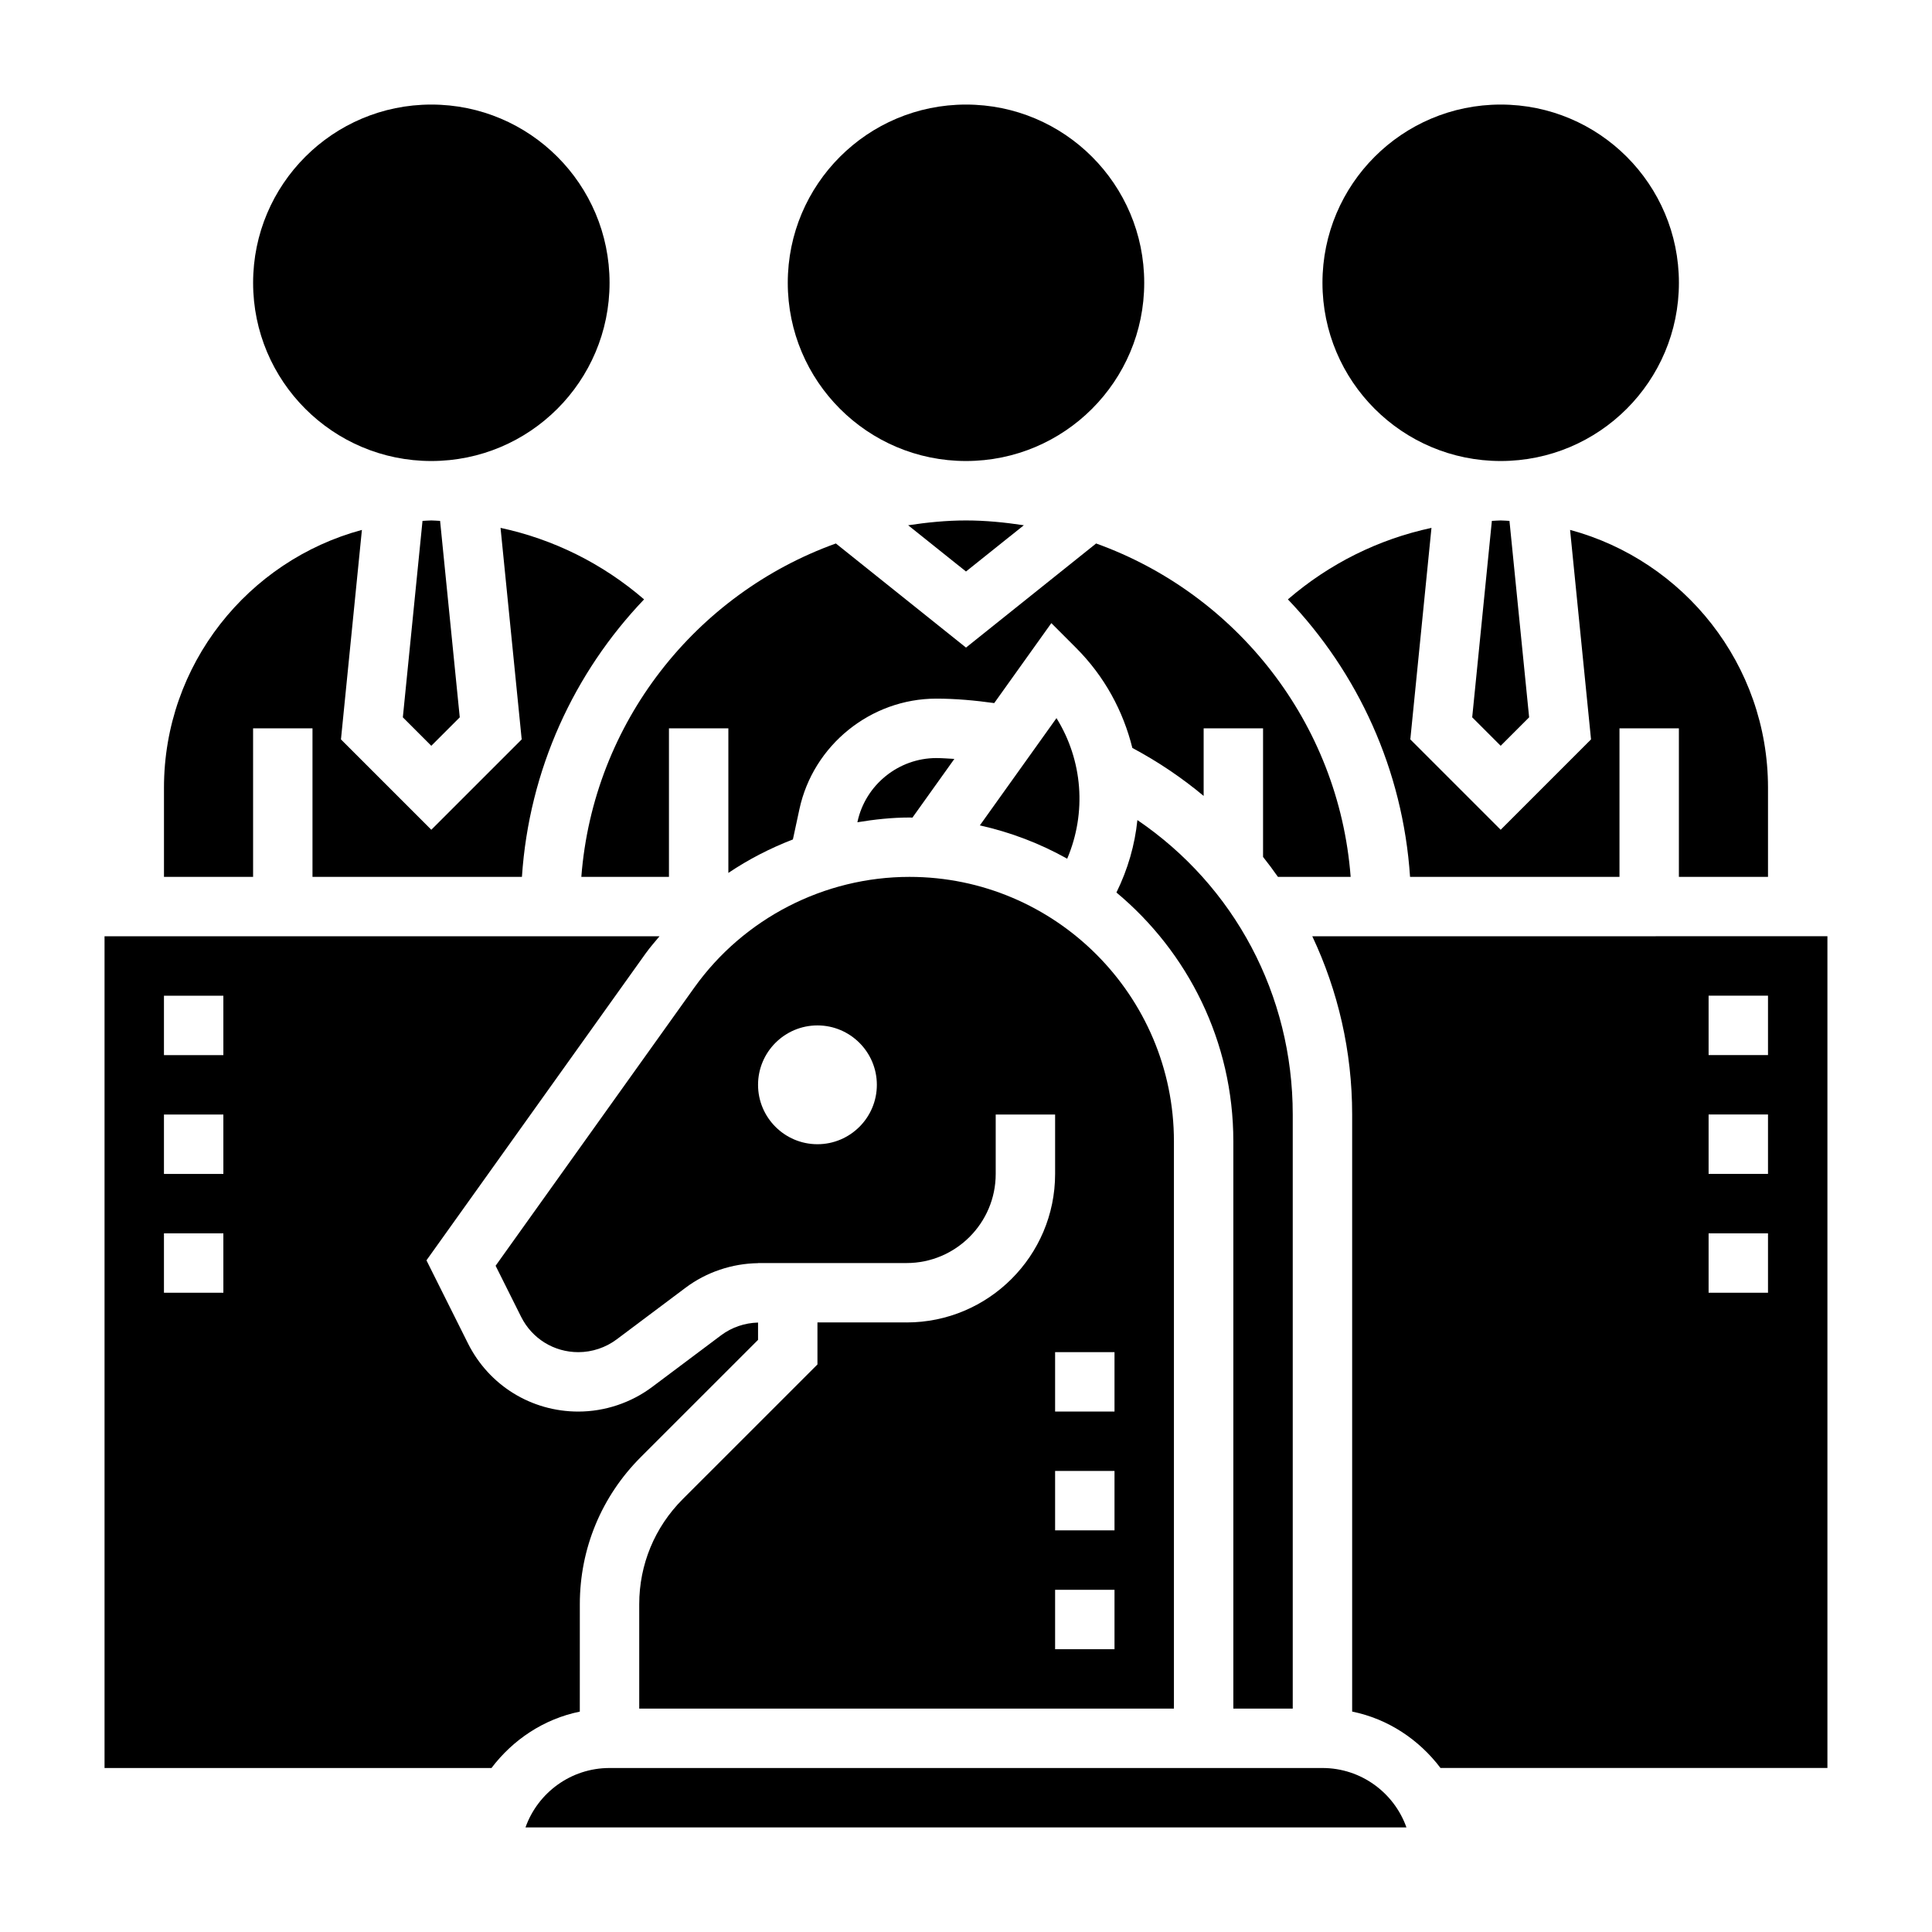
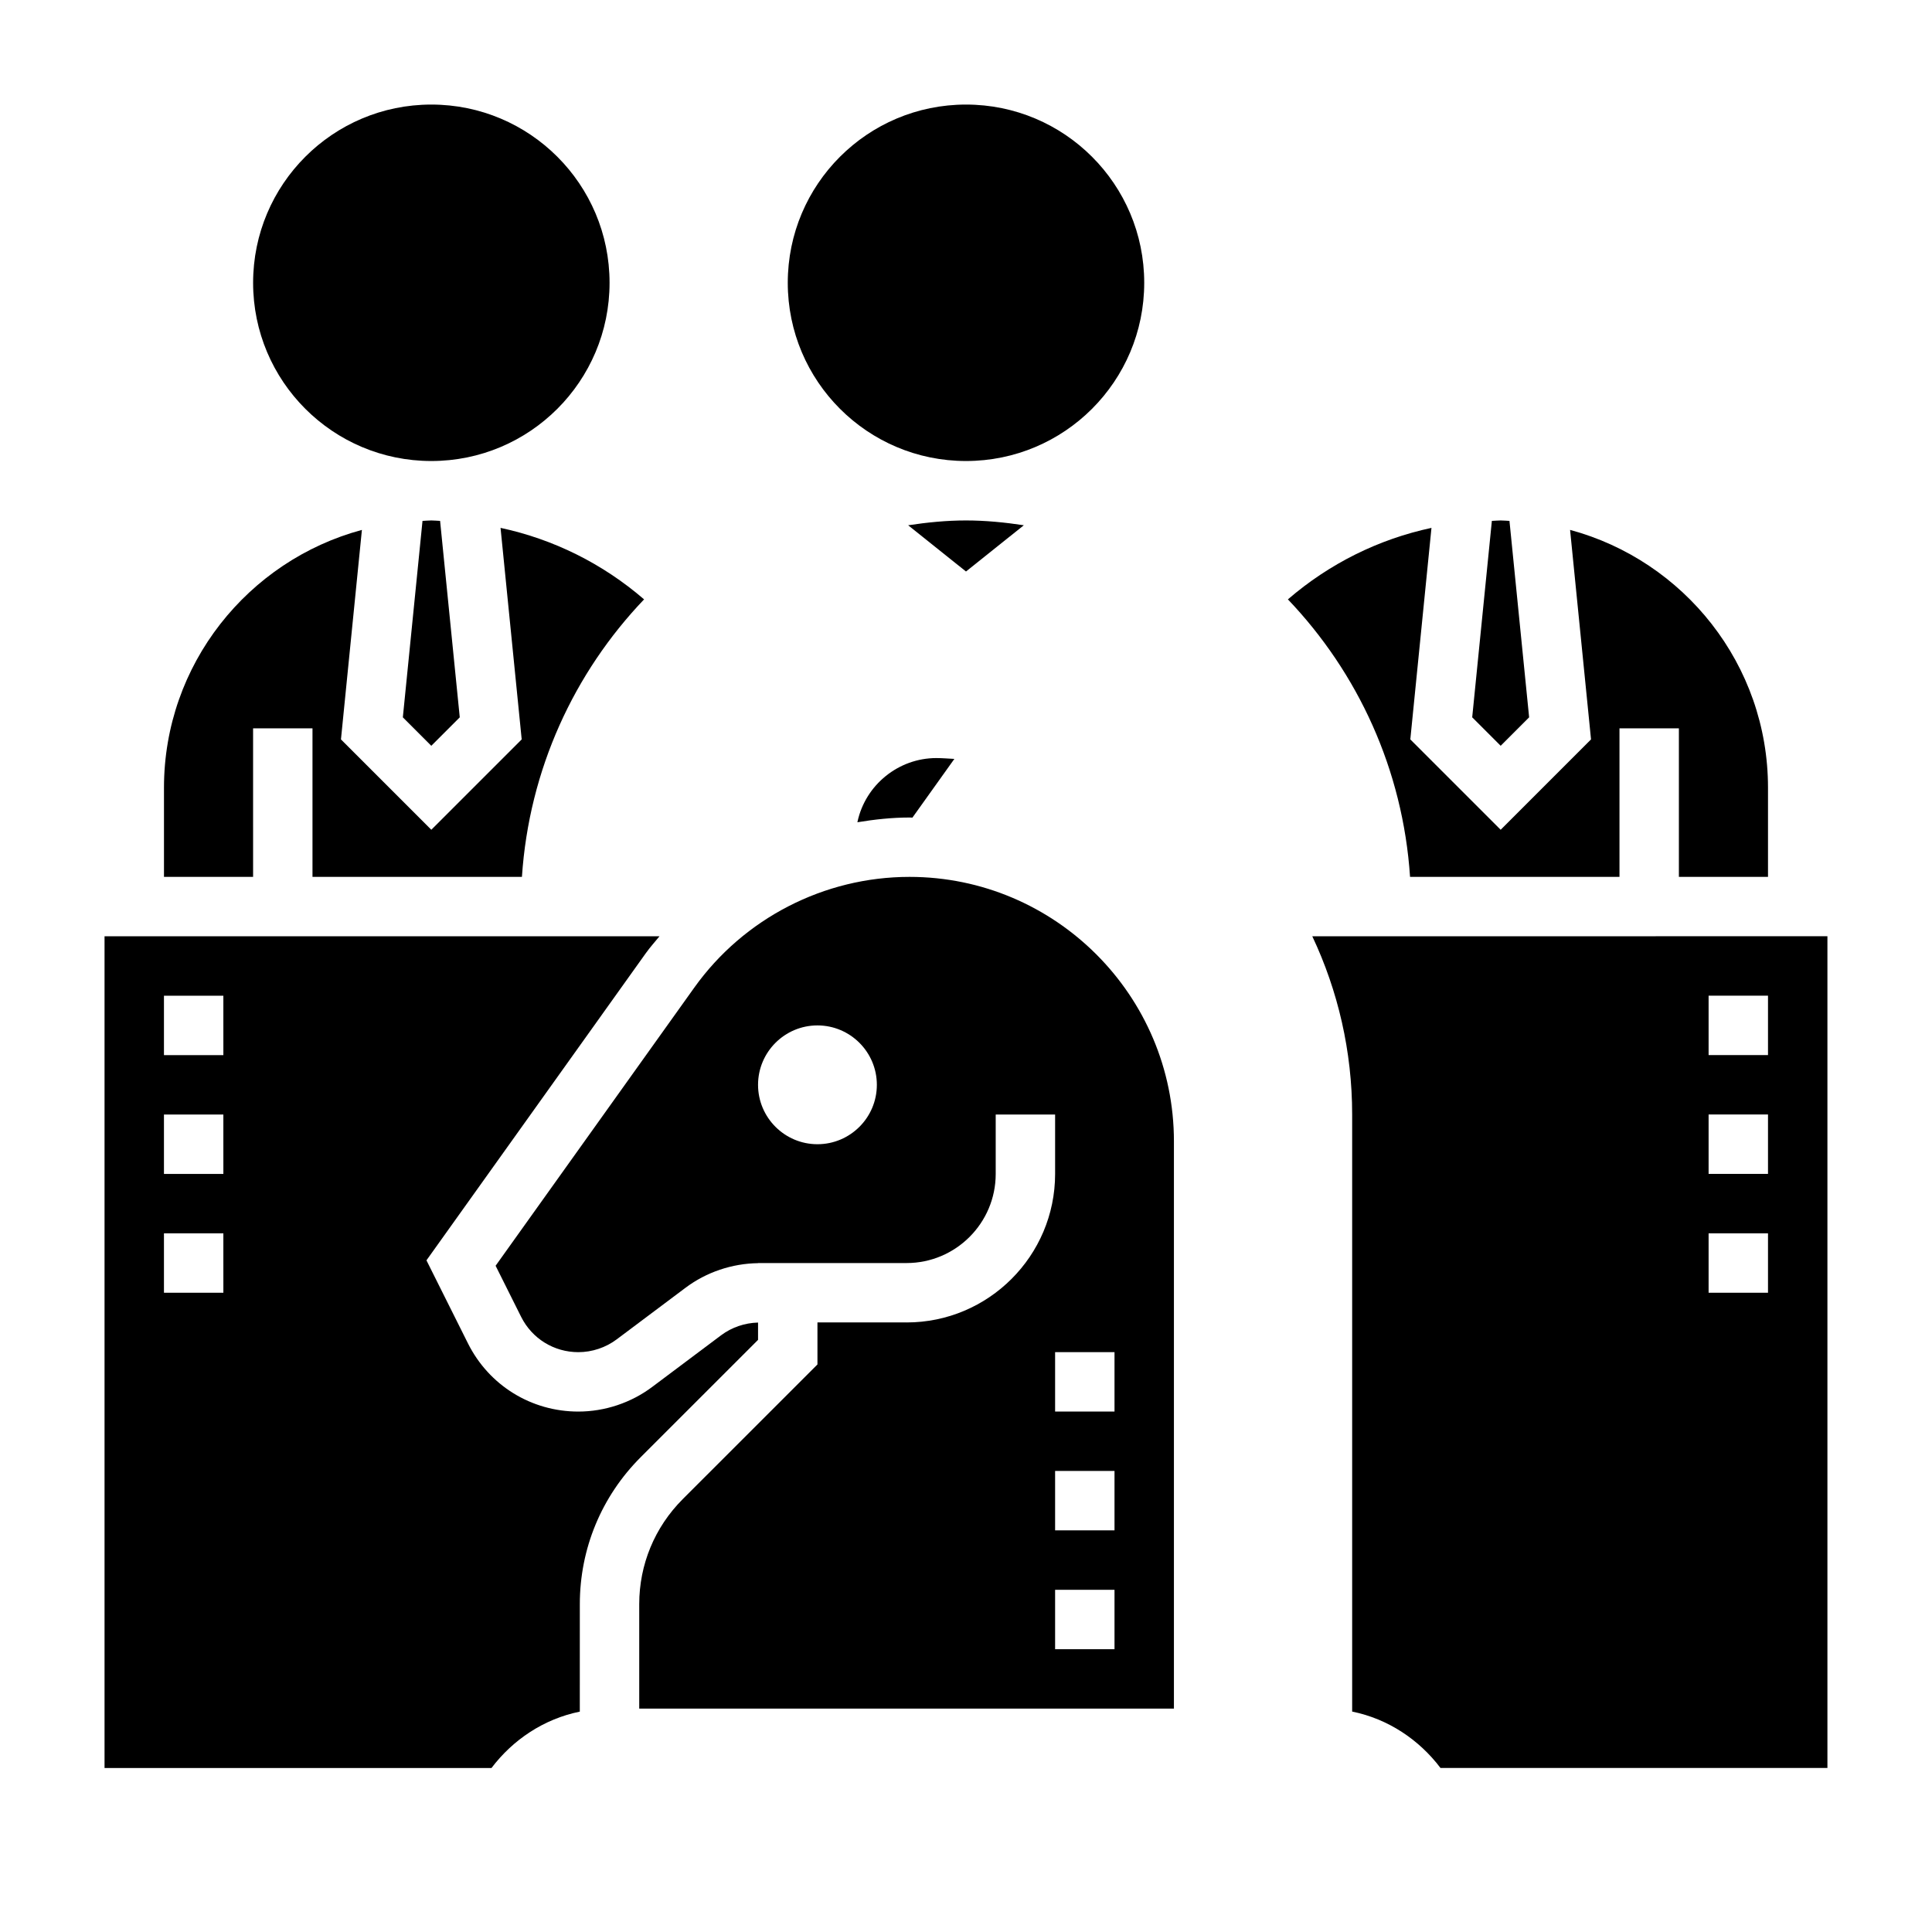
<svg xmlns="http://www.w3.org/2000/svg" fill="#000000" width="800px" height="800px" version="1.1" viewBox="144 144 512 512">
  <g>
-     <path d="m486.59 596.8v-157.44c0-31.746-15.484-60.582-41.172-78.035-0.66 6.566-2.527 13.035-5.551 19.199 18.91 15.758 30.98 39.461 30.98 65.945v150.33z" />
-     <path d="m321.28 376.38v-39.359h15.742v38.312c5.344-3.598 11.098-6.551 17.105-8.871l1.723-8.004c3.648-16.992 18.914-29.312 36.277-29.312 5.148 0 10.273 0.473 15.352 1.18l15.137-21.191 6.566 6.574c7.566 7.566 12.484 16.766 14.902 26.504 6.809 3.637 13.129 7.902 18.895 12.715v-17.906h15.742v34.07c1.371 1.723 2.684 3.488 3.945 5.289h19.27c-3.133-40.871-30.332-75.012-67.457-88.355l-34.477 27.59-34.488-27.59c-37.117 13.344-64.312 47.492-67.457 88.355z" />
-     <path d="m423.98 334.31-20.309 28.426c8.219 1.836 15.996 4.824 23.145 8.832 5.195-12.223 4.113-26.062-2.836-37.258z" />
    <path d="m384.25 494.46h-23.617v11.133l-35.707 35.699c-7.43 7.449-11.523 17.328-11.523 27.836v27.672h141.7v-150.33c0-38.645-31.441-70.086-70.082-70.086-22.586 0-43.91 10.973-57.031 29.348l-52.648 73.707 6.762 13.531c2.887 5.777 8.695 9.367 15.16 9.367 3.637 0 7.25-1.203 10.172-3.394l18.246-13.68c5.519-4.141 12.328-6.422 19.215-6.512v-0.031h39.359c13.02 0 23.617-10.598 23.617-23.617v-15.742h15.742v15.742c0 21.703-17.656 39.359-39.359 39.359zm-23.617-47.23c-8.684 0-15.742-7.062-15.742-15.742 0-8.684 7.062-15.742 15.742-15.742 8.684 0 15.742 7.062 15.742 15.742 0.004 8.68-7.059 15.742-15.742 15.742zm78.723 133.82h-15.742v-15.742h15.742zm0-31.488h-15.742v-15.742h15.742zm0-47.23v15.742h-15.742v-15.742z" />
    <path d="m385.8 360.68 11.117-15.562c-1.598-0.082-3.191-0.223-4.789-0.223-9.996 0-18.781 7.094-20.883 16.879l-0.031 0.133c4.543-0.746 9.133-1.258 13.809-1.258 0.258-0.012 0.512 0.031 0.777 0.031z" />
    <path d="m384.67 283.2 15.328 12.254 15.328-12.258c-5.016-0.754-10.109-1.273-15.328-1.273s-10.312 0.52-15.328 1.277z" />
-     <path d="m539.36 282.04-5.211 52.059 7.543 7.543 7.543-7.543-5.211-52.059c-0.781-0.023-1.547-0.117-2.332-0.117-0.789 0-1.551 0.094-2.332 0.117z" />
-     <path d="m588.93 218.94c0 26.086-21.145 47.234-47.23 47.234-26.086 0-47.234-21.148-47.234-47.234 0-26.086 21.148-47.23 47.234-47.23 26.086 0 47.23 21.145 47.23 47.23" />
+     <path d="m539.36 282.04-5.211 52.059 7.543 7.543 7.543-7.543-5.211-52.059c-0.781-0.023-1.547-0.117-2.332-0.117-0.789 0-1.551 0.094-2.332 0.117" />
    <path d="m573.18 376.38v-39.359h15.742v39.359h23.617v-23.617c0-32.691-22.293-60.207-52.453-68.336l5.551 55.52-23.945 23.949-23.945-23.945 5.606-56.059c-14.027 3.008-27.031 9.453-38.047 18.949 18.539 19.422 30.48 45.105 32.371 73.539z" />
    <path d="m447.23 218.94c0 26.086-21.145 47.234-47.23 47.234s-47.234-21.148-47.234-47.234c0-26.086 21.148-47.23 47.234-47.23s47.23 21.145 47.23 47.23" />
    <path d="m297.66 569.13c0-14.711 5.731-28.551 16.137-38.965l31.094-31.09v-4.582c-3.504 0.086-6.957 1.25-9.77 3.352l-18.246 13.68c-5.629 4.234-12.598 6.555-19.617 6.555-12.461 0-23.672-6.926-29.246-18.074l-10.996-22.004 58.152-81.422c1.117-1.566 2.394-2.977 3.606-4.457l-147.07 0.004v220.42h102.54c5.676-7.504 13.871-13.004 23.41-14.949zm-94.465-82.539h-15.746v-15.742h15.742zm0-31.488h-15.746v-15.742h15.742zm0-31.488h-15.746v-15.742h15.742z" />
    <path d="m305.54 218.94c0 26.086-21.148 47.234-47.234 47.234-26.086 0-47.23-21.148-47.23-47.234 0-26.086 21.145-47.23 47.23-47.23 26.086 0 47.234 21.145 47.234 47.23" />
    <path d="m491.77 392.12c6.816 14.445 10.566 30.48 10.566 47.234v158.23c9.547 1.945 17.734 7.445 23.41 14.949h102.54v-220.42zm120.77 94.465h-15.742v-15.742h15.742zm0-31.488h-15.742v-15.742h15.742zm0-31.488h-15.742v-15.742h15.742z" />
-     <path d="m494.46 612.54h-188.93c-10.266 0-19.02 6.582-22.27 15.742h233.46c-3.246-9.16-12-15.742-22.266-15.742z" />
    <path d="m211.07 337.02h15.742v39.359h55.504c1.891-28.434 13.824-54.121 32.371-73.539-11.004-9.492-24.008-15.941-38.039-18.949l5.606 56.059-23.953 23.945-23.945-23.945 5.551-55.52c-30.16 8.129-52.453 35.641-52.453 68.332v23.617h23.617z" />
    <path d="m255.97 282.04-5.211 52.059 7.539 7.543 7.543-7.543-5.211-52.059c-0.781-0.023-1.543-0.117-2.332-0.117-0.785 0-1.551 0.094-2.328 0.117z" />
  </g>
</svg>